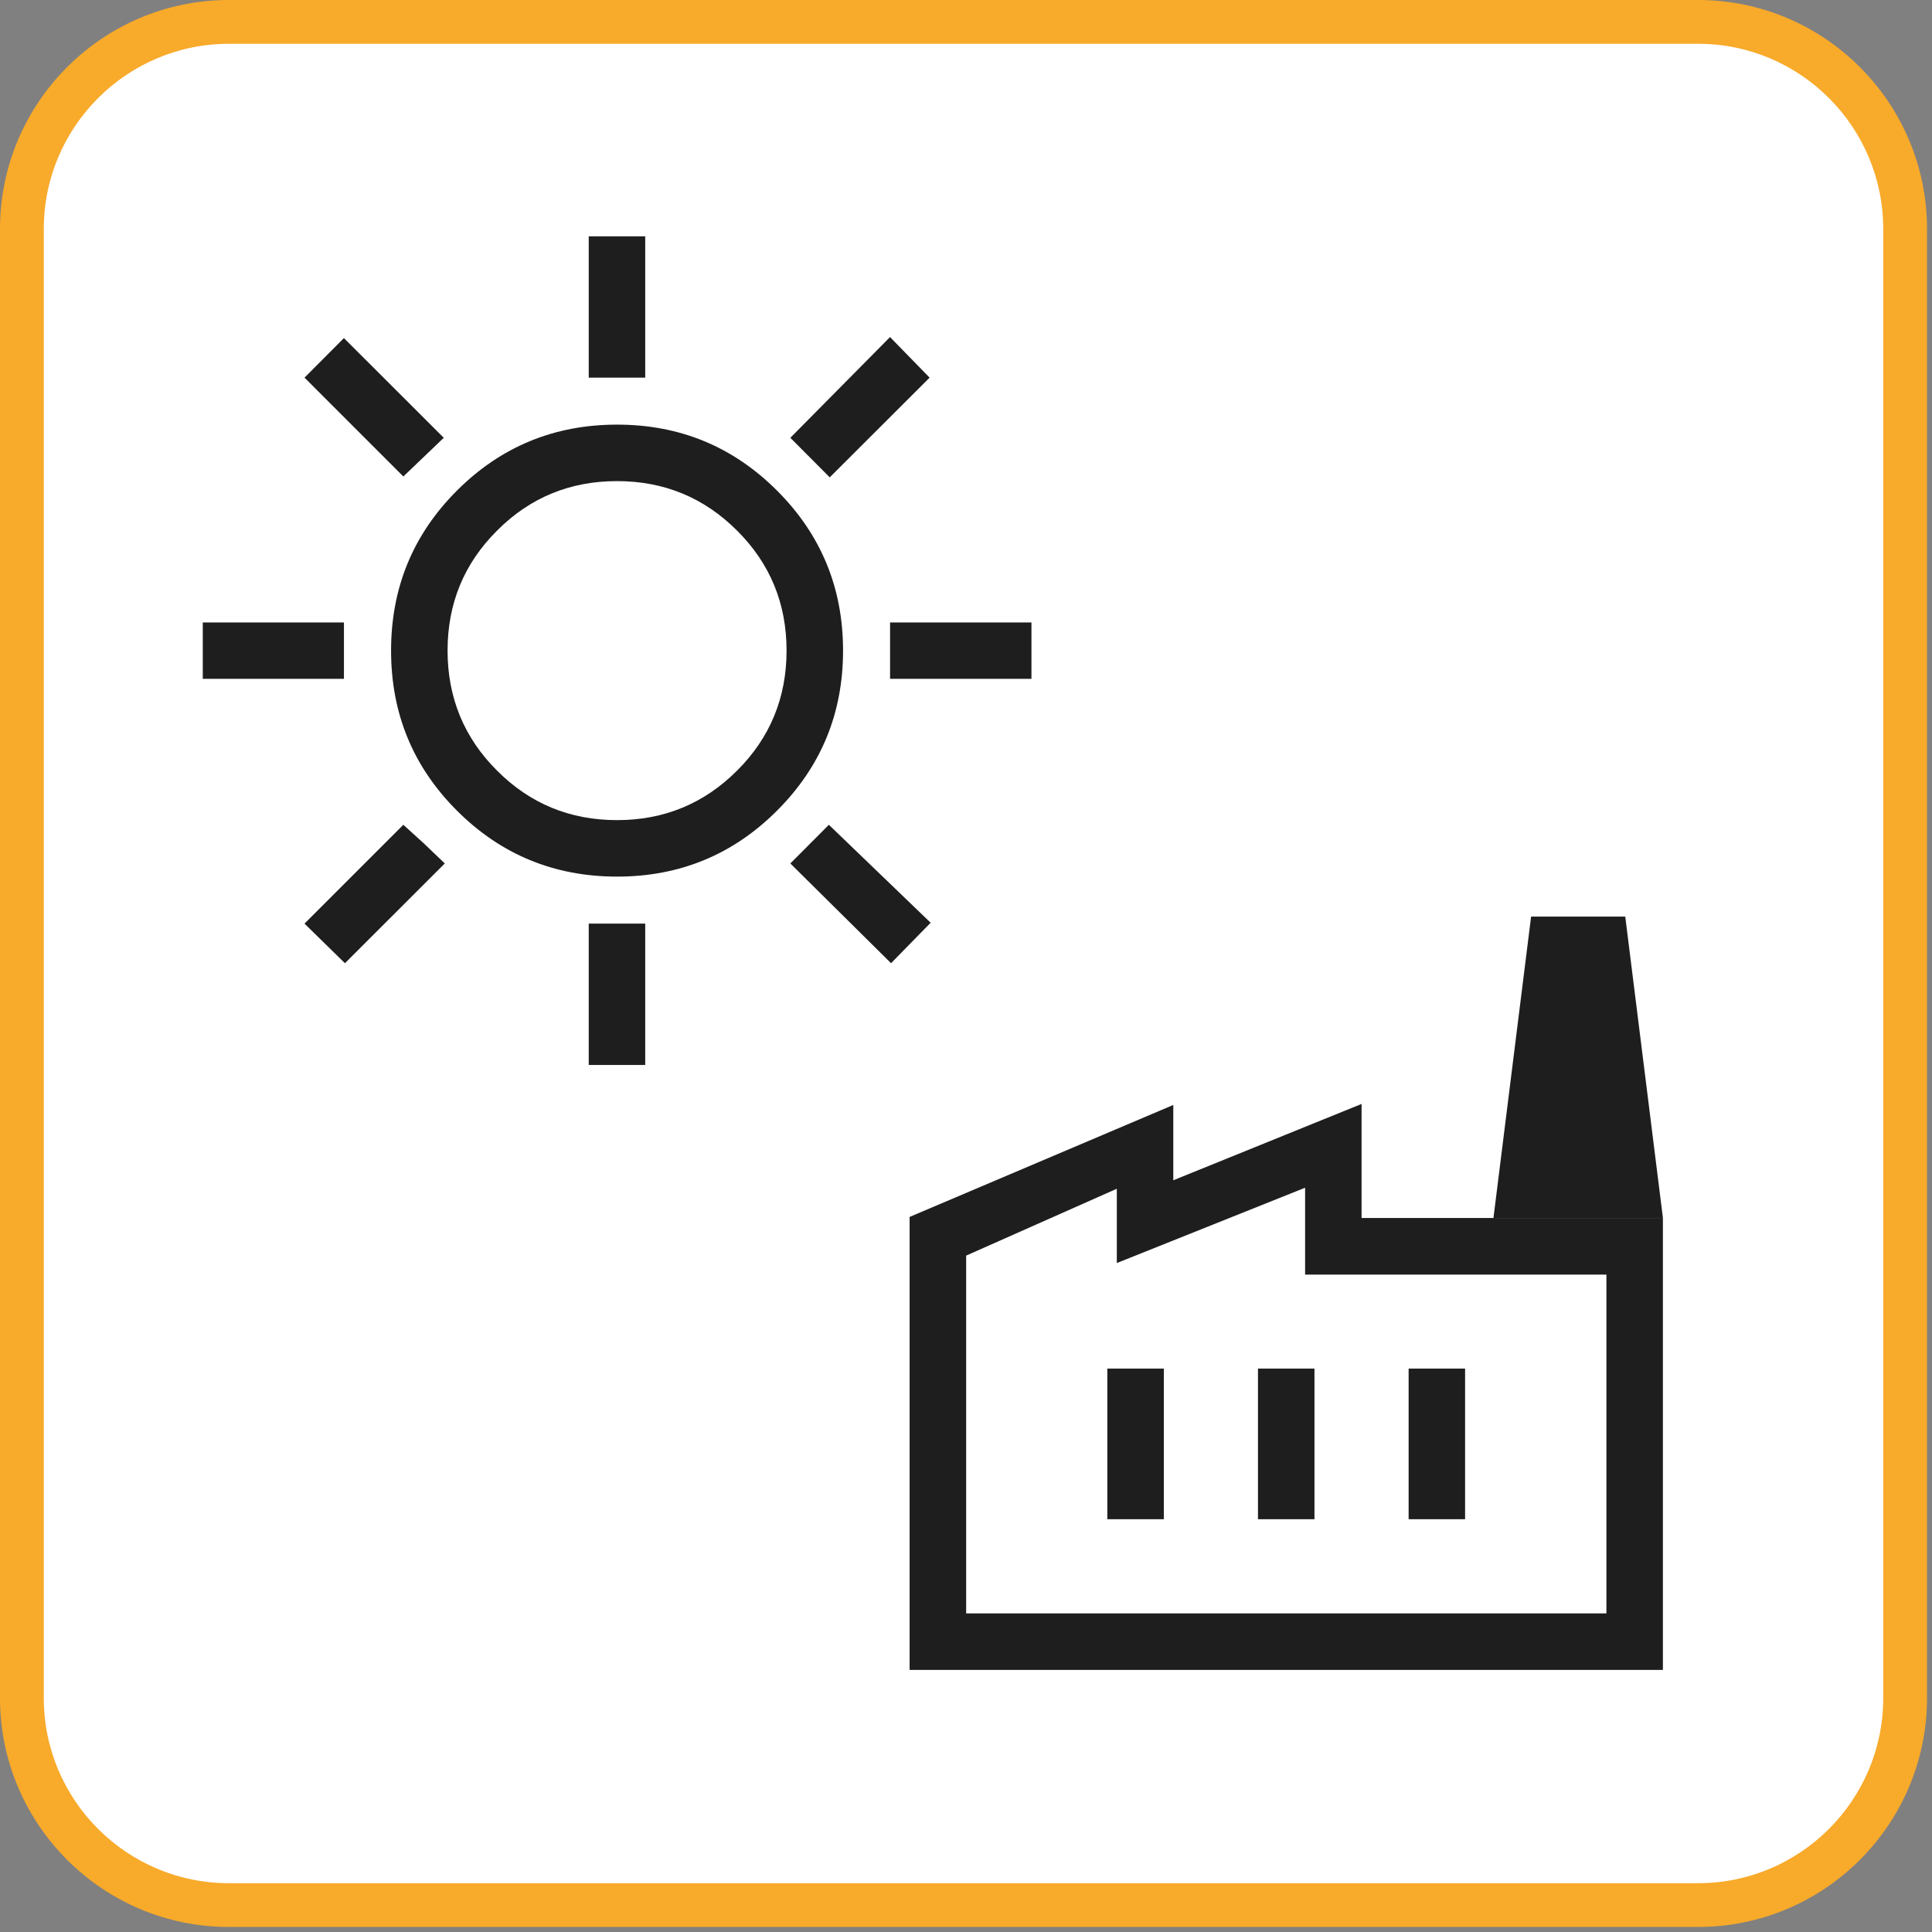
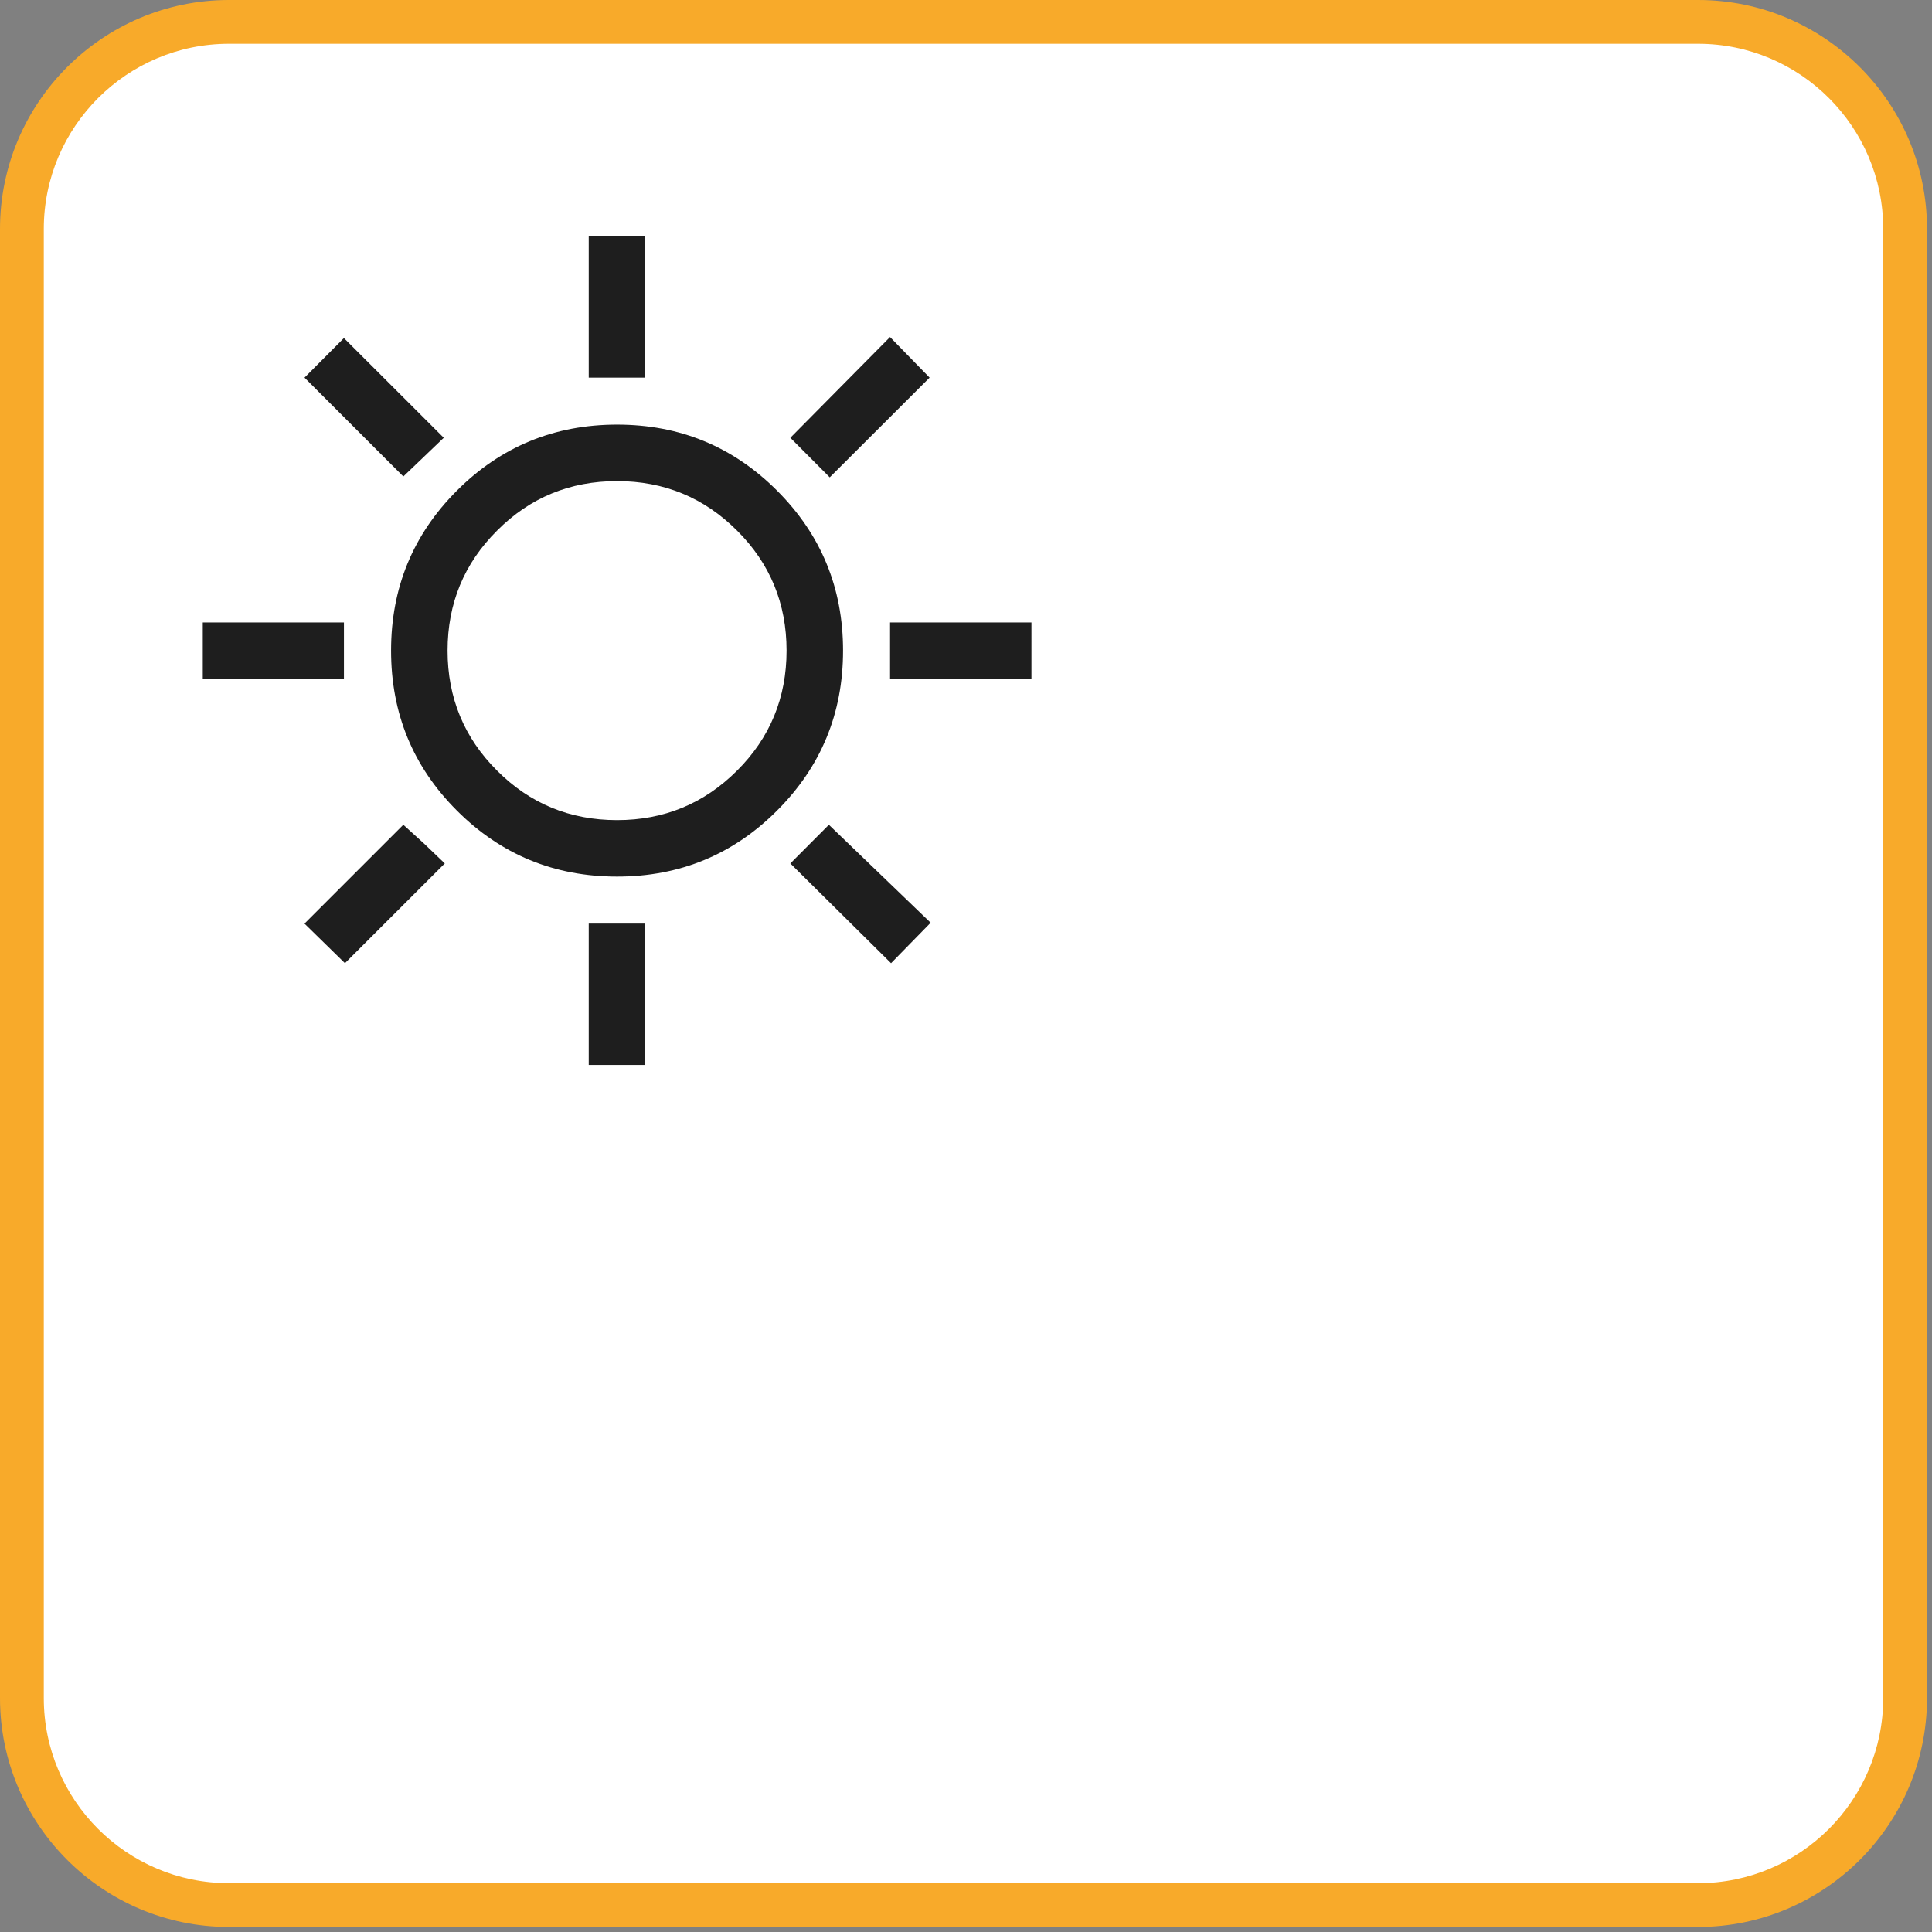
<svg xmlns="http://www.w3.org/2000/svg" version="1.1" id="Vrstva_1" x="0px" y="0px" width="132.348px" height="132.348px" viewBox="0 0 132.348 132.348" enable-background="new 0 0 132.348 132.348" xml:space="preserve">
  <rect x="0" y="0" width="132.348" height="132.348" fill="#808080" stroke="none" />
  <path fill-rule="evenodd" clip-rule="evenodd" fill="#FFFFFF" d="M15.854,1.674h100.641c7.83,0,14.18,6.35,14.18,14.18v100.64  c0,7.83-6.35,14.18-14.18,14.18H15.854c-7.83,0-14.18-6.35-14.18-14.18V15.854C1.674,8.024,8.024,1.674,15.854,1.674z" />
  <path fill="#F8AA2A" d="M116.325,132.003H15.681C7.034,132.003,0,124.97,0,116.323V15.681C0,7.034,7.034,0,15.681,0h100.646  c8.646,0,15.68,7.034,15.68,15.681v100.644C132.005,124.97,124.972,132.003,116.325,132.003z M15.681,3C8.689,3,3,8.689,3,15.681  v100.644c0,6.99,5.688,12.68,12.681,12.68h100.646c6.99,0,12.68-5.688,12.68-12.68V15.681c0-6.992-5.688-12.681-12.68-12.681H15.681  z" />
-   <path fill="#1E1E1E" d="M66.184,110.523h43.86H66.184z M113.915,83.433h-11.609l2.579-20.644h6.45L113.915,83.433z M96.495,104.073  h3.868v-10.32h-3.868V104.073z M75.855,104.073h3.871v-10.32h-3.871V104.073z M86.175,104.073h3.87v-10.32h-3.87V104.073z   M66.184,110.523h43.86V87.314H89.404v-5.951l-12.899,5.16v-5.09l-10.32,4.58V110.523z M62.311,114.394V83.363l18.063-7.67v5.16  l12.898-5.229v7.811h20.642v30.961L62.311,114.394L62.311,114.394z" />
  <path fill="#1E1E1E" d="M42.271,56.181c3.221,0,5.96-1.131,8.221-3.391c2.26-2.25,3.39-5,3.39-8.221c0-3.229-1.13-5.97-3.39-8.22  c-2.261-2.261-5-3.391-8.221-3.391c-3.229,0-5.971,1.13-8.221,3.391c-2.26,2.25-3.39,4.989-3.39,8.22c0,3.221,1.13,5.971,3.39,8.221  C36.3,55.05,39.04,56.181,42.271,56.181z M42.271,60.05c-4.301,0-7.96-1.51-10.971-4.521c-3.01-3.01-4.51-6.659-4.51-10.96  c0-4.3,1.5-7.949,4.51-10.96c3.011-3.01,6.67-4.521,10.971-4.521c4.3,0,7.949,1.511,10.96,4.521c3.011,3.011,4.521,6.66,4.521,10.96  c0,4.301-1.51,7.95-4.521,10.96C50.222,58.54,46.571,60.05,42.271,60.05z M23.63,65.983l-2.771-2.712L27.63,56.5l1.42,1.29  l1.42,1.359L23.63,65.983z M13.891,46.5v-3.859h9.67V46.5H13.891z M61.04,65.983l-6.899-6.833l2.64-2.649l6.971,6.71L61.04,65.983z   M27.63,32.641L20.86,25.87l2.7-2.71l6.84,6.83L27.63,32.641z M40.33,72.953V63.27h3.87v9.684H40.33z M60.972,46.5v-3.859h9.686  V46.5H60.972z M56.84,32.7l-2.699-2.71l6.829-6.9l2.711,2.78L56.84,32.7z M40.33,25.87V16.19h3.87v9.681H40.33z" />
</svg>